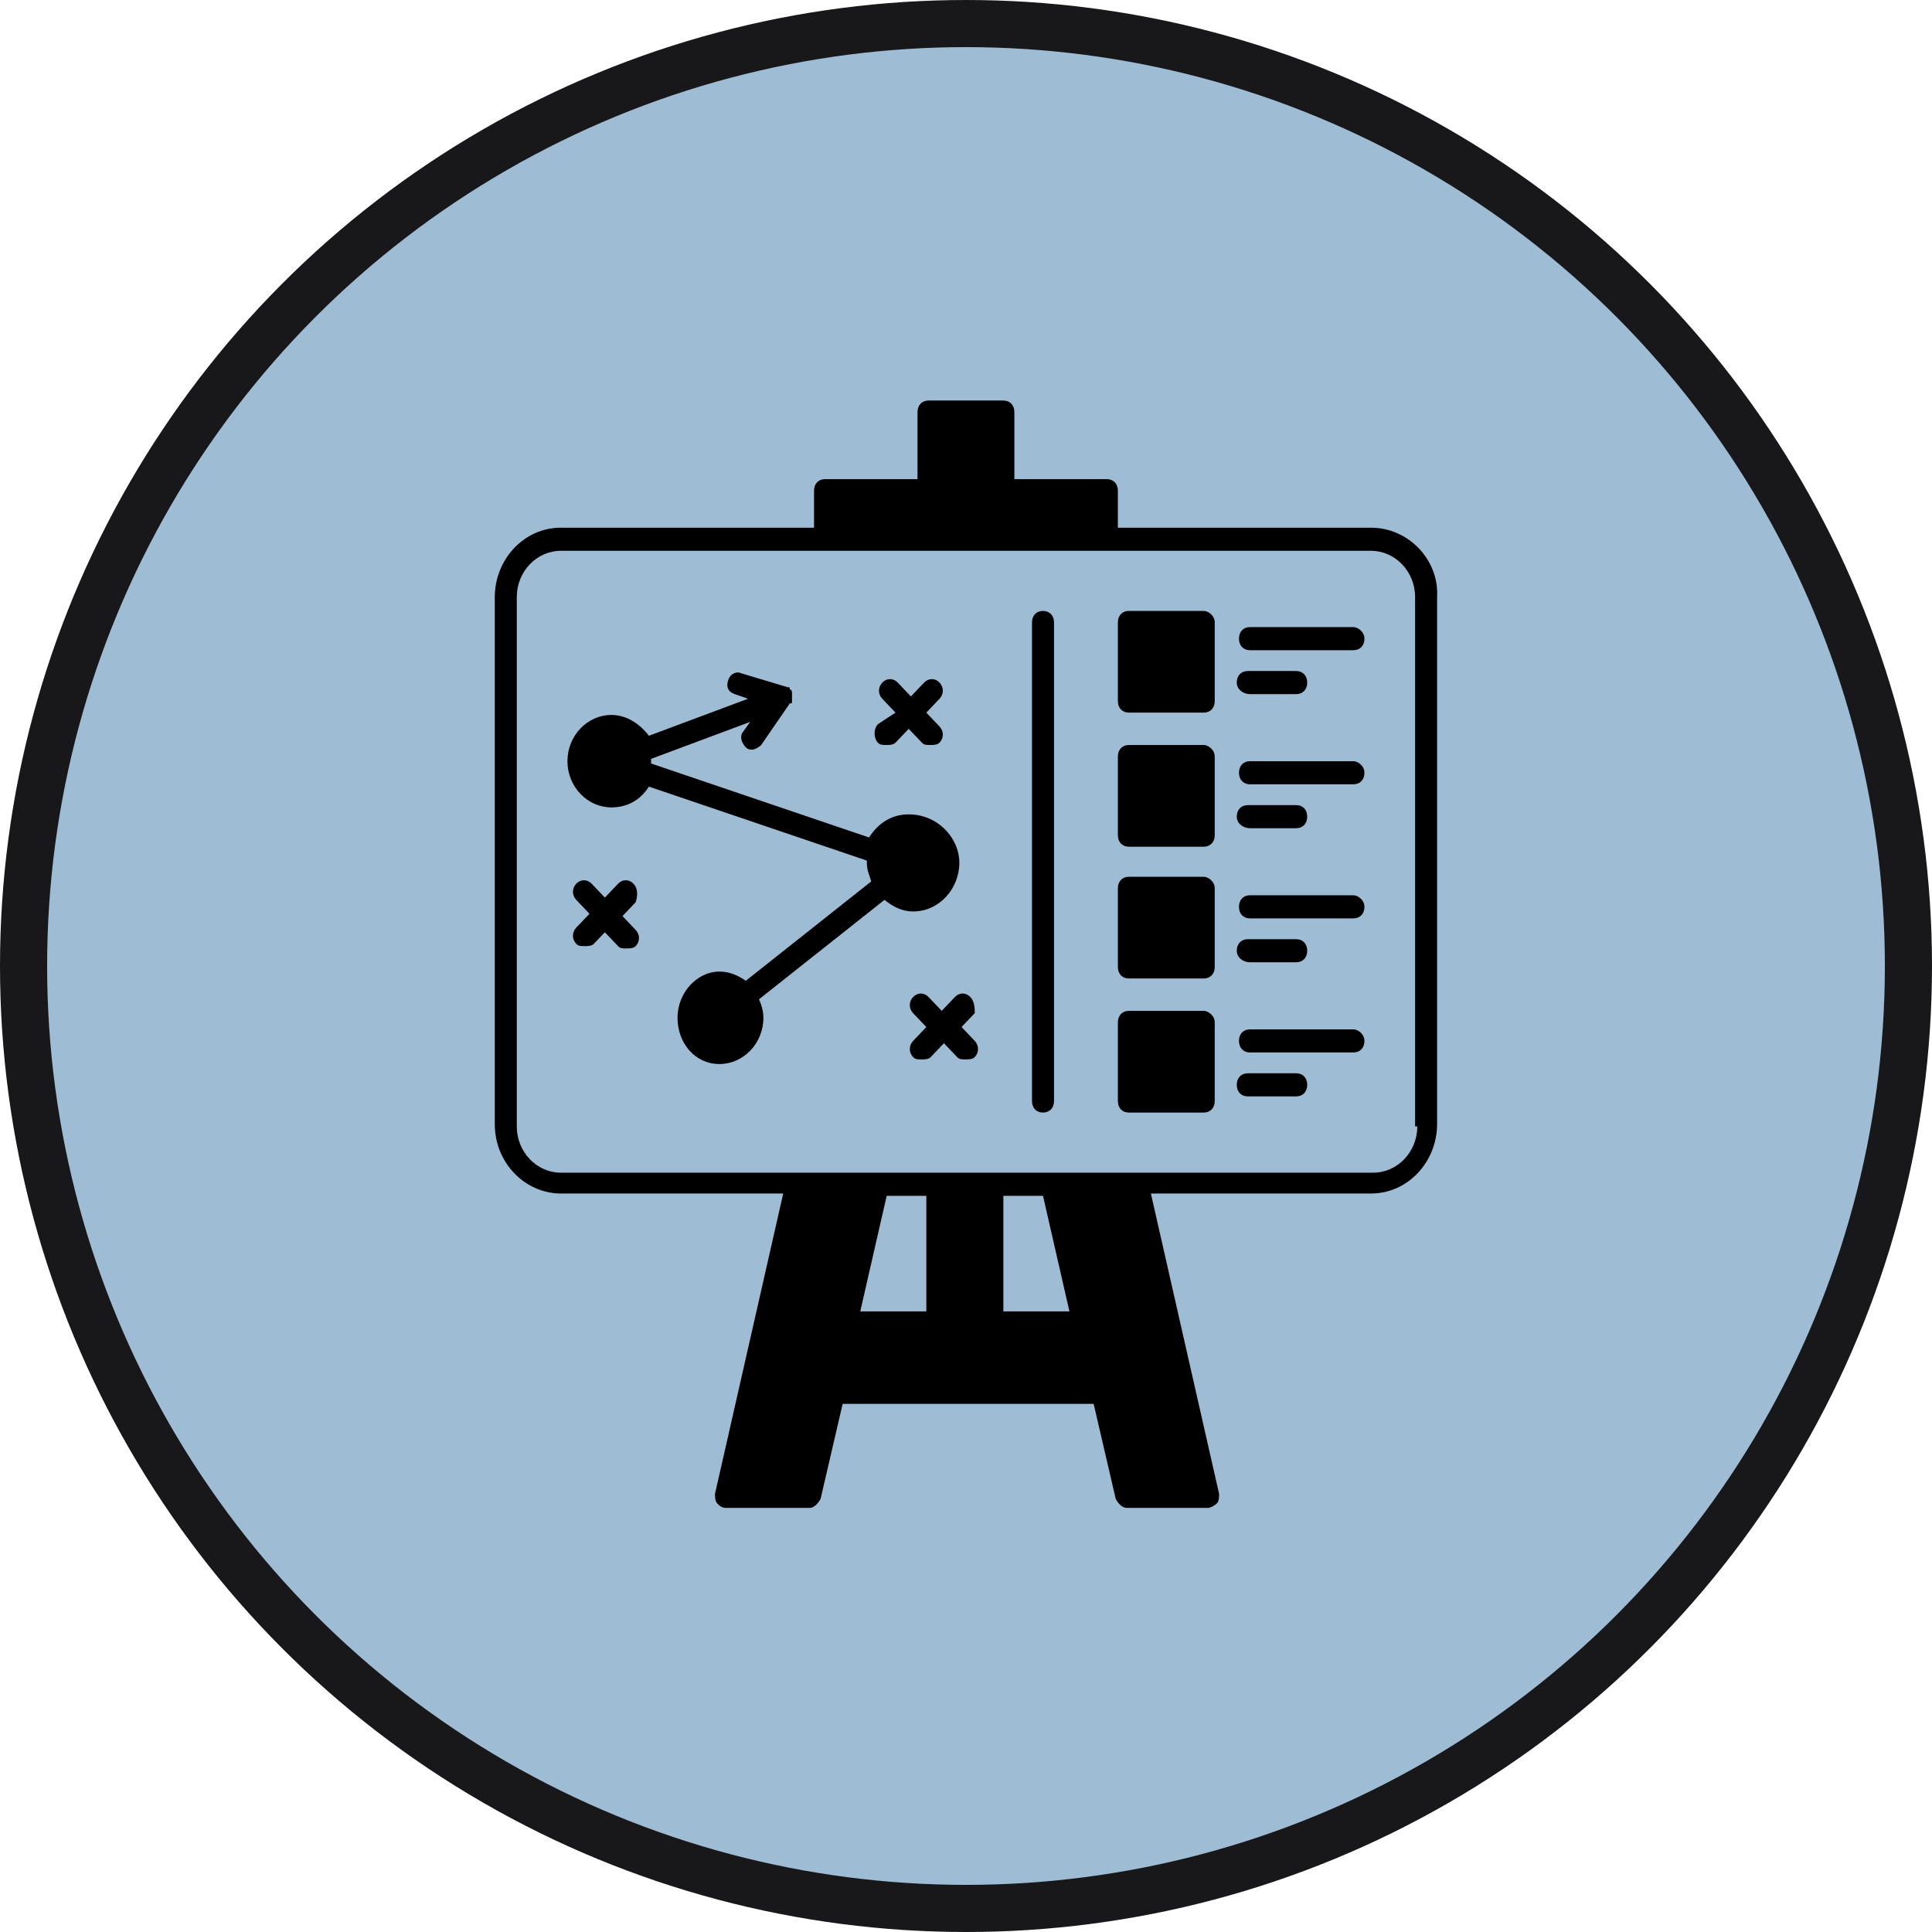
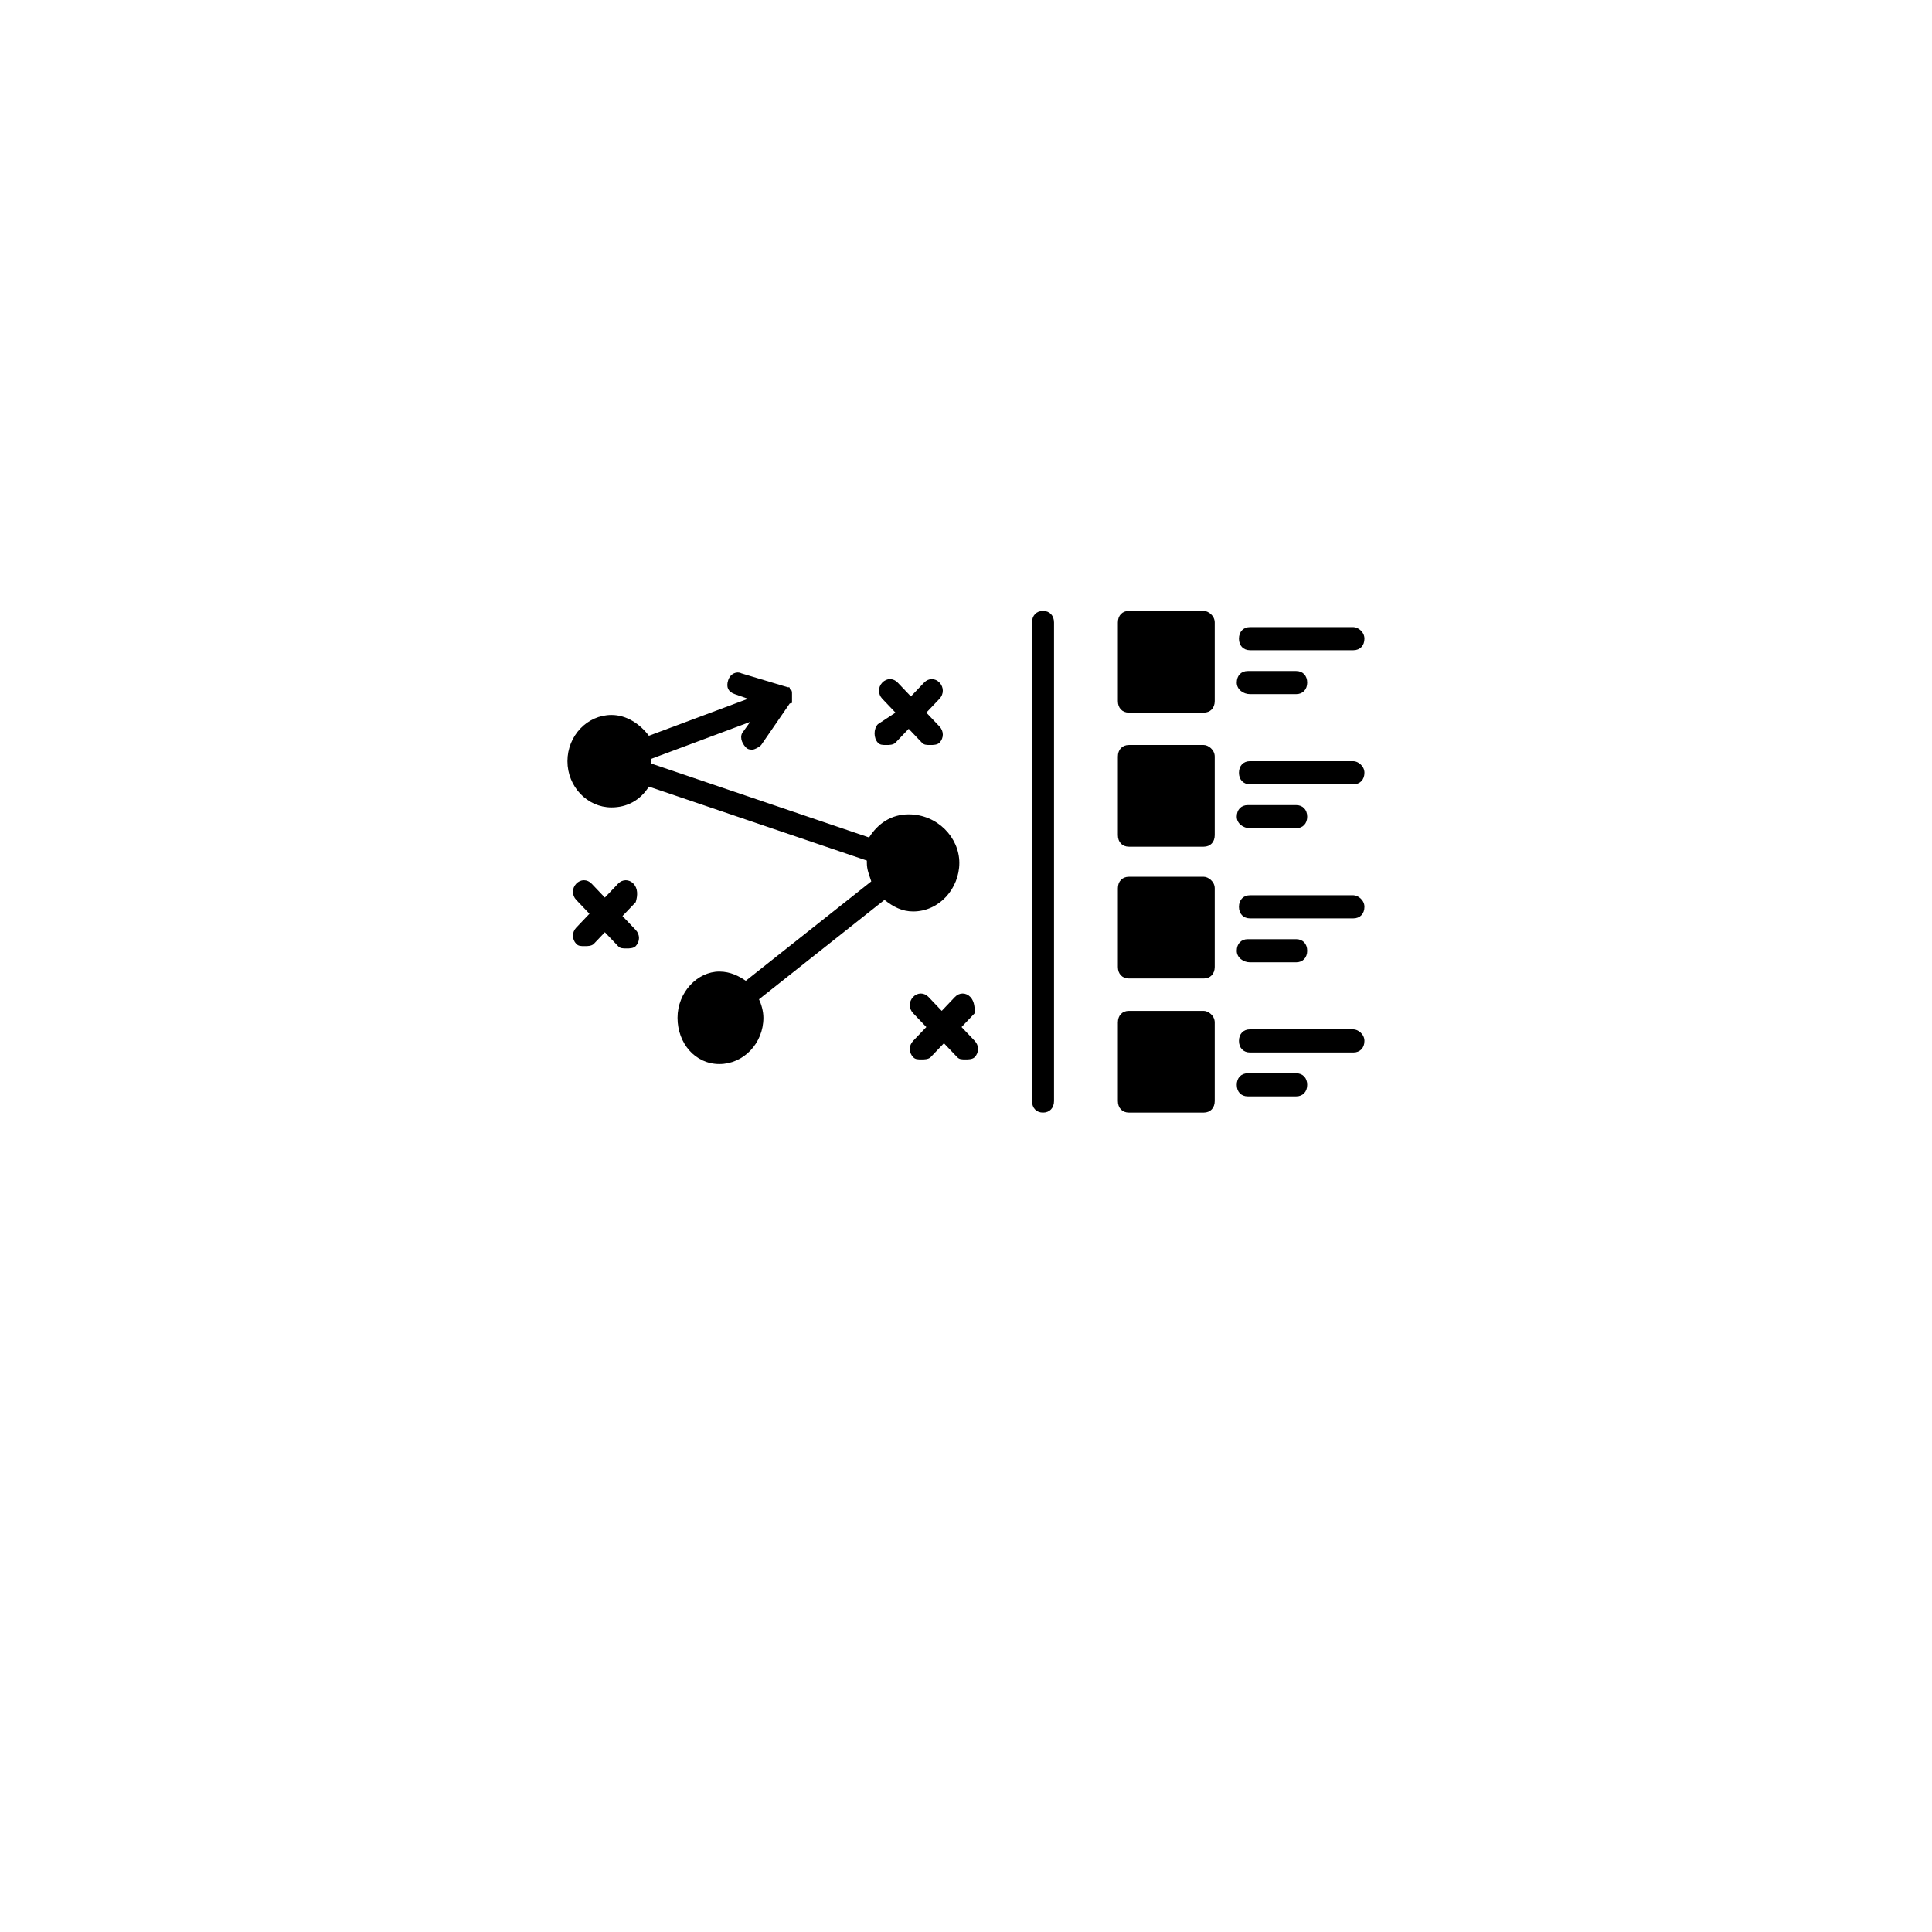
<svg xmlns="http://www.w3.org/2000/svg" width="82" height="82" viewBox="0 0 82 82" fill="none">
-   <circle cx="41" cy="41" r="40" fill="#9FBCD5" stroke="#18181B" stroke-width="2" />
-   <path d="M58.192 22.397H47.446V20.827C47.446 20.532 47.259 20.336 46.978 20.336H43.053V17.491C43.053 17.196 42.867 17 42.586 17H39.409C39.129 17 38.942 17.196 38.942 17.491V20.336H35.017C34.737 20.336 34.55 20.532 34.55 20.827V22.397H23.803C22.215 22.397 21 23.77 21 25.34V47.712C21 49.38 22.308 50.656 23.803 50.656H33.242L30.345 63.411C30.345 63.509 30.345 63.706 30.438 63.804C30.532 63.902 30.625 64 30.812 64H34.363C34.55 64 34.737 63.804 34.83 63.608L35.765 59.585H46.418L47.352 63.608C47.446 63.804 47.632 64 47.819 64H51.277C51.37 64 51.557 63.902 51.651 63.804C51.744 63.706 51.744 63.509 51.744 63.411L48.847 50.656H58.192C59.781 50.656 60.995 49.282 60.995 47.712V25.34C61.089 23.77 59.781 22.397 58.192 22.397ZM39.409 55.66H36.512L37.634 50.754H39.316V55.66H39.409ZM42.586 55.66V50.754H44.268L45.39 55.66H42.586ZM60.154 47.81C60.154 48.889 59.313 49.772 58.285 49.772H23.803C22.776 49.772 21.934 48.889 21.934 47.81V25.34C21.934 24.261 22.776 23.378 23.803 23.378H58.192C59.22 23.378 60.061 24.261 60.061 25.34V47.81H60.154Z" fill="black" />
  <path d="M26.887 37.507C26.7 37.311 26.42 37.311 26.233 37.507L25.672 38.096L25.112 37.507C24.925 37.311 24.644 37.311 24.457 37.507C24.271 37.703 24.271 37.998 24.457 38.194L25.018 38.783L24.457 39.372C24.271 39.568 24.271 39.862 24.457 40.059C24.551 40.157 24.644 40.157 24.831 40.157C24.925 40.157 25.112 40.157 25.205 40.059L25.672 39.568L26.233 40.157C26.326 40.255 26.42 40.255 26.607 40.255C26.7 40.255 26.887 40.255 26.981 40.157C27.168 39.96 27.168 39.666 26.981 39.47L26.42 38.881L26.981 38.292C27.074 37.998 27.074 37.703 26.887 37.507ZM41.184 42.315C40.998 42.119 40.717 42.119 40.53 42.315L39.97 42.904L39.409 42.315C39.222 42.119 38.942 42.119 38.755 42.315C38.568 42.511 38.568 42.806 38.755 43.002L39.316 43.591L38.755 44.179C38.568 44.376 38.568 44.67 38.755 44.866C38.848 44.965 38.942 44.965 39.129 44.965C39.222 44.965 39.409 44.965 39.502 44.866L40.063 44.278L40.624 44.866C40.717 44.965 40.811 44.965 40.998 44.965C41.091 44.965 41.278 44.965 41.371 44.866C41.558 44.67 41.558 44.376 41.371 44.179L40.811 43.591L41.371 43.002C41.371 42.806 41.371 42.511 41.184 42.315ZM37.26 31.522C37.353 31.62 37.447 31.62 37.634 31.62C37.727 31.62 37.914 31.62 38.007 31.522L38.568 30.933L39.129 31.522C39.222 31.62 39.316 31.62 39.502 31.62C39.596 31.62 39.783 31.62 39.876 31.522C40.063 31.326 40.063 31.031 39.876 30.835L39.316 30.246L39.876 29.658C40.063 29.461 40.063 29.167 39.876 28.971C39.689 28.774 39.409 28.774 39.222 28.971L38.661 29.559L38.101 28.971C37.914 28.774 37.634 28.774 37.447 28.971C37.26 29.167 37.26 29.461 37.447 29.658L38.007 30.246L37.26 30.737C37.073 30.933 37.073 31.326 37.26 31.522Z" fill="black" />
  <path d="M40.717 36.624C40.717 37.703 39.876 38.685 38.755 38.685C38.288 38.685 37.914 38.489 37.54 38.194L32.214 42.413C32.307 42.61 32.401 42.904 32.401 43.198C32.401 44.278 31.559 45.161 30.532 45.161C29.504 45.161 28.756 44.278 28.756 43.198C28.756 42.119 29.597 41.236 30.532 41.236C30.999 41.236 31.373 41.432 31.653 41.628L36.979 37.409C36.886 37.115 36.792 36.919 36.792 36.624V36.526L27.541 33.386C27.168 33.975 26.607 34.269 25.953 34.269C24.925 34.269 24.084 33.386 24.084 32.307C24.084 31.228 24.925 30.345 25.953 30.345C26.607 30.345 27.168 30.737 27.541 31.228L31.746 29.658L31.186 29.461C30.905 29.363 30.812 29.167 30.905 28.873C30.999 28.578 31.279 28.48 31.466 28.578L33.428 29.167C33.522 29.167 33.522 29.167 33.522 29.265C33.615 29.265 33.615 29.363 33.615 29.461V29.756C33.615 29.854 33.615 29.854 33.522 29.854L32.307 31.62C32.214 31.718 32.027 31.816 31.933 31.816C31.84 31.816 31.746 31.816 31.653 31.718C31.466 31.522 31.373 31.228 31.559 31.031L31.84 30.639L27.635 32.209V32.405L36.886 35.545C37.26 34.956 37.82 34.564 38.568 34.564C39.783 34.564 40.717 35.545 40.717 36.624ZM51.557 26.42V29.756C51.557 30.05 51.37 30.246 51.09 30.246H47.913C47.632 30.246 47.446 30.05 47.446 29.756V26.42C47.446 26.125 47.632 25.929 47.913 25.929H51.09C51.277 25.929 51.557 26.125 51.557 26.42ZM57.444 26.616H53.052C52.772 26.616 52.585 26.812 52.585 27.107C52.585 27.401 52.772 27.597 53.052 27.597H57.444C57.725 27.597 57.911 27.401 57.911 27.107C57.911 26.812 57.631 26.616 57.444 26.616ZM53.052 29.461H55.015C55.295 29.461 55.482 29.265 55.482 28.971C55.482 28.676 55.295 28.48 55.015 28.48H52.959C52.678 28.48 52.492 28.676 52.492 28.971C52.492 29.265 52.772 29.461 53.052 29.461ZM51.557 32.111V35.447C51.557 35.741 51.37 35.937 51.09 35.937H47.913C47.632 35.937 47.446 35.741 47.446 35.447V32.111C47.446 31.816 47.632 31.62 47.913 31.62H51.09C51.277 31.62 51.557 31.816 51.557 32.111ZM57.444 32.307H53.052C52.772 32.307 52.585 32.503 52.585 32.797C52.585 33.092 52.772 33.288 53.052 33.288H57.444C57.725 33.288 57.911 33.092 57.911 32.797C57.911 32.503 57.631 32.307 57.444 32.307ZM53.052 35.152H55.015C55.295 35.152 55.482 34.956 55.482 34.662C55.482 34.367 55.295 34.171 55.015 34.171H52.959C52.678 34.171 52.492 34.367 52.492 34.662C52.492 34.956 52.772 35.152 53.052 35.152ZM51.557 37.703V41.04C51.557 41.334 51.37 41.53 51.09 41.53H47.913C47.632 41.53 47.446 41.334 47.446 41.04V37.703C47.446 37.409 47.632 37.213 47.913 37.213H51.09C51.277 37.213 51.557 37.409 51.557 37.703ZM57.444 37.998H53.052C52.772 37.998 52.585 38.194 52.585 38.489C52.585 38.783 52.772 38.979 53.052 38.979H57.444C57.725 38.979 57.911 38.783 57.911 38.489C57.911 38.194 57.631 37.998 57.444 37.998ZM53.052 40.843H55.015C55.295 40.843 55.482 40.647 55.482 40.353C55.482 40.059 55.295 39.862 55.015 39.862H52.959C52.678 39.862 52.492 40.059 52.492 40.353C52.492 40.647 52.772 40.843 53.052 40.843ZM51.557 43.395V46.731C51.557 47.025 51.37 47.221 51.09 47.221H47.913C47.632 47.221 47.446 47.025 47.446 46.731V43.395C47.446 43.1 47.632 42.904 47.913 42.904H51.09C51.277 42.904 51.557 43.1 51.557 43.395ZM57.444 43.689H53.052C52.772 43.689 52.585 43.885 52.585 44.179C52.585 44.474 52.772 44.67 53.052 44.67H57.444C57.725 44.67 57.911 44.474 57.911 44.179C57.911 43.885 57.631 43.689 57.444 43.689ZM55.015 45.553H52.959C52.678 45.553 52.492 45.749 52.492 46.044C52.492 46.338 52.678 46.534 52.959 46.534H55.015C55.295 46.534 55.482 46.338 55.482 46.044C55.482 45.749 55.295 45.553 55.015 45.553ZM44.268 25.929C43.988 25.929 43.801 26.125 43.801 26.42V46.731C43.801 47.025 43.988 47.221 44.268 47.221C44.549 47.221 44.736 47.025 44.736 46.731V26.42C44.736 26.125 44.549 25.929 44.268 25.929Z" fill="black" />
</svg>